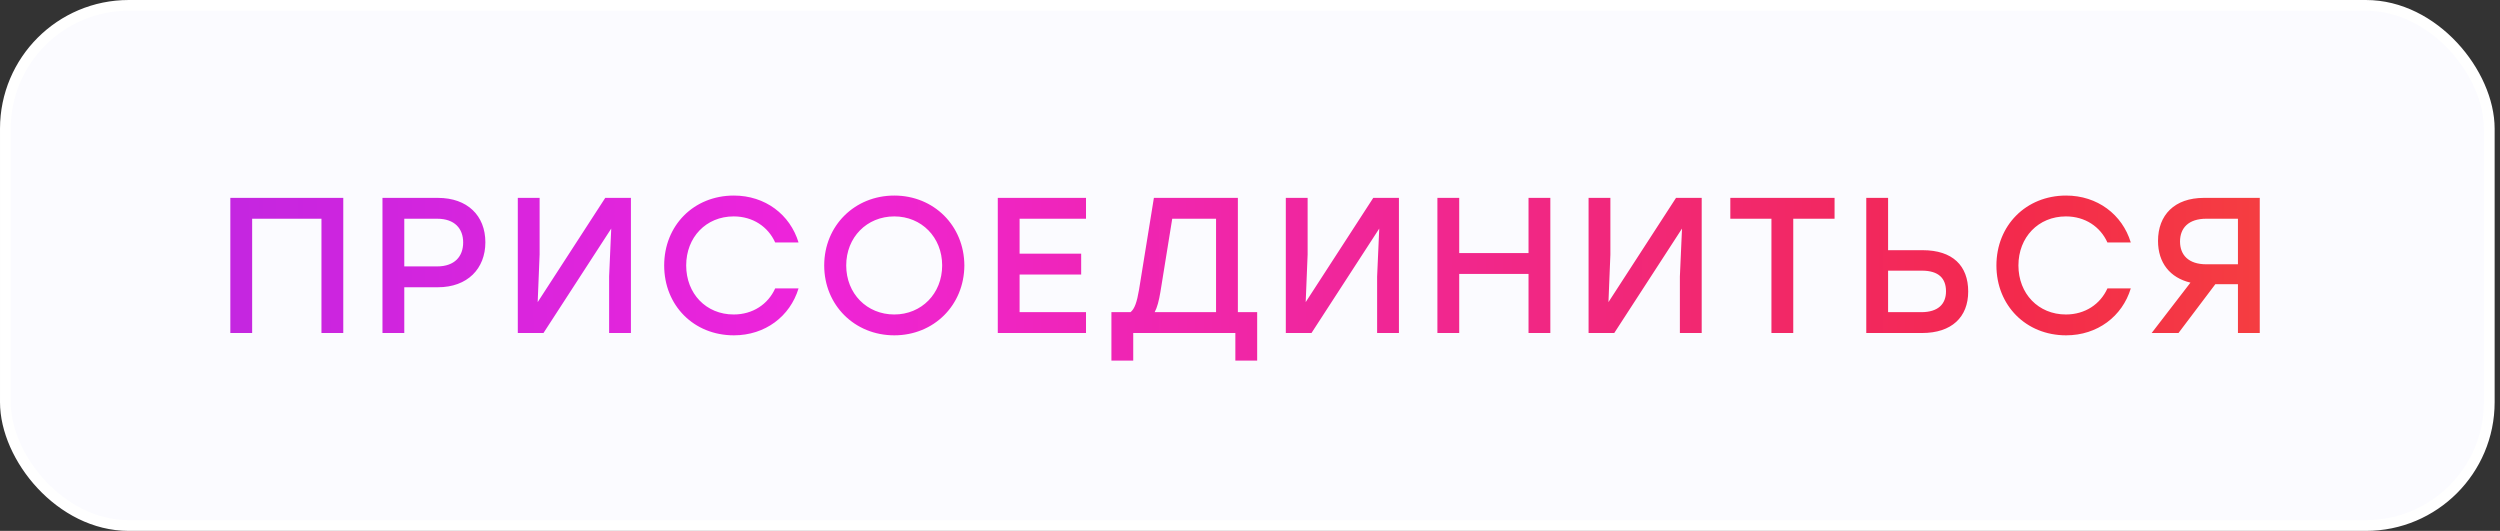
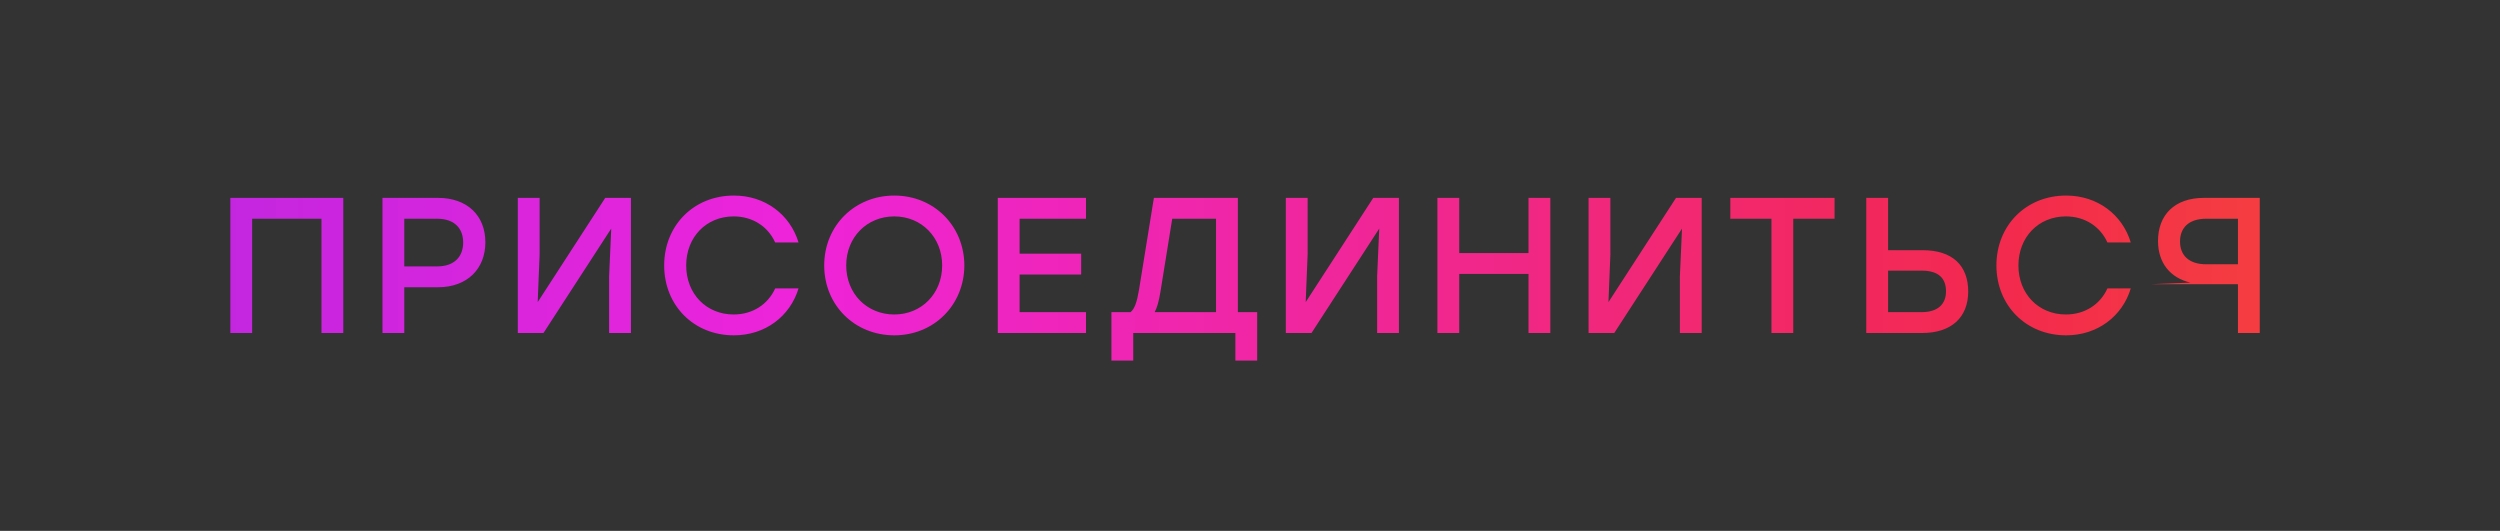
<svg xmlns="http://www.w3.org/2000/svg" width="259" height="55" viewBox="0 0 259 55" fill="none">
  <rect x="0" y="0" width="259" height="55" fill="#333333" stroke="none" />
-   <rect x="0.556" y="0.556" width="257.333" height="53.889" rx="12.778" fill="#FBFBFF" />
-   <rect x="0.556" y="0.556" width="257.333" height="53.889" rx="12.778" stroke="white" stroke-width="1.111" />
-   <path d="M35.563 20.5V34.5H33.303V22.66H26.123V34.5H23.863V20.5H26.123H35.563ZM45.364 20.5C48.424 20.5 50.284 22.34 50.284 25.1C50.284 27.84 48.424 29.76 45.364 29.76H41.884V34.5H39.624V20.5H45.364ZM45.284 27.6C47.124 27.6 47.984 26.54 47.984 25.12C47.984 23.7 47.124 22.66 45.284 22.66H41.884V27.6H45.284ZM62.704 20.5H65.364V34.5H63.104V28.64L63.324 23.68L56.304 34.5H53.644V20.5H55.904V26.36L55.704 31.3L62.704 20.5ZM76.029 34.74C71.869 34.74 68.809 31.64 68.809 27.5C68.809 23.36 71.869 20.26 76.029 20.26C79.269 20.26 81.849 22.22 82.729 25.12H80.309C79.569 23.48 77.989 22.42 76.009 22.42C73.149 22.42 71.089 24.58 71.089 27.5C71.089 30.42 73.149 32.58 76.009 32.58C77.989 32.58 79.569 31.52 80.309 29.88H82.729C81.849 32.78 79.269 34.74 76.029 34.74ZM92.648 20.26C96.748 20.26 99.888 23.38 99.908 27.5C99.888 31.62 96.748 34.74 92.648 34.74C88.548 34.74 85.388 31.62 85.388 27.5C85.388 23.38 88.548 20.26 92.648 20.26ZM92.648 22.42C89.808 22.42 87.668 24.58 87.668 27.5C87.668 30.42 89.808 32.58 92.648 32.58C95.468 32.58 97.608 30.42 97.608 27.5C97.608 24.58 95.468 22.42 92.648 22.42ZM112.51 22.66H105.63V26.28H112.01V28.44H105.63V32.34H112.51V34.5H103.37V20.5H112.51V22.66ZM128.243 32.34H130.243V37.36H127.983V34.5H117.403V37.36H115.143V32.34H117.123C117.543 32 117.783 31.32 118.003 30.02L119.543 20.5H128.243V32.34ZM120.223 30.22C120.063 31.18 119.883 31.86 119.623 32.34H125.983V22.66H121.443L120.223 30.22ZM142.27 20.5H144.93V34.5H142.67V28.64L142.89 23.68L135.87 34.5H133.21V20.5H135.47V26.36L135.27 31.3L142.27 20.5ZM158.355 20.5H160.615V34.5H158.355V28.38H151.175V34.5H148.915V20.5H151.175V26.22H158.355V20.5ZM173.636 20.5H176.296V34.5H174.036V28.64L174.256 23.68L167.236 34.5H164.576V20.5H166.836V26.36L166.636 31.3L173.636 20.5ZM190.061 20.5V22.66H185.781V34.5H183.521V22.66H179.261V20.5H190.061ZM199.186 25.92C202.286 25.92 203.906 27.52 203.906 30.2C203.906 32.86 202.186 34.5 199.126 34.5H193.346V20.5H195.606V25.92H199.186ZM199.046 32.34C200.786 32.34 201.606 31.5 201.606 30.18C201.606 28.84 200.846 28.04 199.106 28.04H195.606V32.34H199.046ZM214.049 34.74C209.889 34.74 206.829 31.64 206.829 27.5C206.829 23.36 209.889 20.26 214.049 20.26C217.289 20.26 219.869 22.22 220.749 25.12H218.329C217.589 23.48 216.009 22.42 214.029 22.42C211.169 22.42 209.109 24.58 209.109 27.5C209.109 30.42 211.169 32.58 214.029 32.58C216.009 32.58 217.589 31.52 218.329 29.88H220.749C219.869 32.78 217.289 34.74 214.049 34.74ZM228.331 20.5H234.111V34.5H231.851V29.44H229.511L225.691 34.5H222.911L226.931 29.28C224.811 28.78 223.571 27.22 223.571 24.96C223.571 22.28 225.271 20.5 228.331 20.5ZM228.571 27.38H231.851V22.66H228.571C226.711 22.66 225.851 23.64 225.851 25.02C225.851 26.4 226.711 27.38 228.571 27.38Z" fill="url(#paint0_linear_273_1187)" />
+   <path d="M35.563 20.5V34.5H33.303V22.66H26.123V34.5H23.863V20.5H26.123H35.563ZM45.364 20.5C48.424 20.5 50.284 22.34 50.284 25.1C50.284 27.84 48.424 29.76 45.364 29.76H41.884V34.5H39.624V20.5H45.364ZM45.284 27.6C47.124 27.6 47.984 26.54 47.984 25.12C47.984 23.7 47.124 22.66 45.284 22.66H41.884V27.6H45.284ZM62.704 20.5H65.364V34.5H63.104V28.64L63.324 23.68L56.304 34.5H53.644V20.5H55.904V26.36L55.704 31.3L62.704 20.5ZM76.029 34.74C71.869 34.74 68.809 31.64 68.809 27.5C68.809 23.36 71.869 20.26 76.029 20.26C79.269 20.26 81.849 22.22 82.729 25.12H80.309C79.569 23.48 77.989 22.42 76.009 22.42C73.149 22.42 71.089 24.58 71.089 27.5C71.089 30.42 73.149 32.58 76.009 32.58C77.989 32.58 79.569 31.52 80.309 29.88H82.729C81.849 32.78 79.269 34.74 76.029 34.74ZM92.648 20.26C96.748 20.26 99.888 23.38 99.908 27.5C99.888 31.62 96.748 34.74 92.648 34.74C88.548 34.74 85.388 31.62 85.388 27.5C85.388 23.38 88.548 20.26 92.648 20.26ZM92.648 22.42C89.808 22.42 87.668 24.58 87.668 27.5C87.668 30.42 89.808 32.58 92.648 32.58C95.468 32.58 97.608 30.42 97.608 27.5C97.608 24.58 95.468 22.42 92.648 22.42ZM112.51 22.66H105.63V26.28H112.01V28.44H105.63V32.34H112.51V34.5H103.37V20.5H112.51V22.66ZM128.243 32.34H130.243V37.36H127.983V34.5H117.403V37.36H115.143V32.34H117.123C117.543 32 117.783 31.32 118.003 30.02L119.543 20.5H128.243V32.34ZM120.223 30.22C120.063 31.18 119.883 31.86 119.623 32.34H125.983V22.66H121.443L120.223 30.22ZM142.27 20.5H144.93V34.5H142.67V28.64L142.89 23.68L135.87 34.5H133.21V20.5H135.47V26.36L135.27 31.3L142.27 20.5ZM158.355 20.5H160.615V34.5H158.355V28.38H151.175V34.5H148.915V20.5H151.175V26.22H158.355V20.5ZM173.636 20.5H176.296V34.5H174.036V28.64L174.256 23.68L167.236 34.5H164.576V20.5H166.836V26.36L166.636 31.3L173.636 20.5ZM190.061 20.5V22.66H185.781V34.5H183.521V22.66H179.261V20.5H190.061ZM199.186 25.92C202.286 25.92 203.906 27.52 203.906 30.2C203.906 32.86 202.186 34.5 199.126 34.5H193.346V20.5H195.606V25.92H199.186ZM199.046 32.34C200.786 32.34 201.606 31.5 201.606 30.18C201.606 28.84 200.846 28.04 199.106 28.04H195.606V32.34H199.046ZM214.049 34.74C209.889 34.74 206.829 31.64 206.829 27.5C206.829 23.36 209.889 20.26 214.049 20.26C217.289 20.26 219.869 22.22 220.749 25.12H218.329C217.589 23.48 216.009 22.42 214.029 22.42C211.169 22.42 209.109 24.58 209.109 27.5C209.109 30.42 211.169 32.58 214.029 32.58C216.009 32.58 217.589 31.52 218.329 29.88H220.749C219.869 32.78 217.289 34.74 214.049 34.74ZM228.331 20.5H234.111V34.5H231.851V29.44H229.511H222.911L226.931 29.28C224.811 28.78 223.571 27.22 223.571 24.96C223.571 22.28 225.271 20.5 228.331 20.5ZM228.571 27.38H231.851V22.66H228.571C226.711 22.66 225.851 23.64 225.851 25.02C225.851 26.4 226.711 27.38 228.571 27.38Z" fill="url(#paint0_linear_273_1187)" />
  <defs>
    <linearGradient id="paint0_linear_273_1187" x1="373.402" y1="27.492" x2="-227.443" y2="28.318" gradientUnits="userSpaceOnUse">
      <stop stop-color="#FFA800" />
      <stop offset="0.276" stop-color="#F3294D" />
      <stop offset="0.484" stop-color="#EE24DA" />
      <stop offset="0.771" stop-color="#7329EB" />
      <stop offset="1" stop-color="#2352F9" />
    </linearGradient>
  </defs>
</svg>